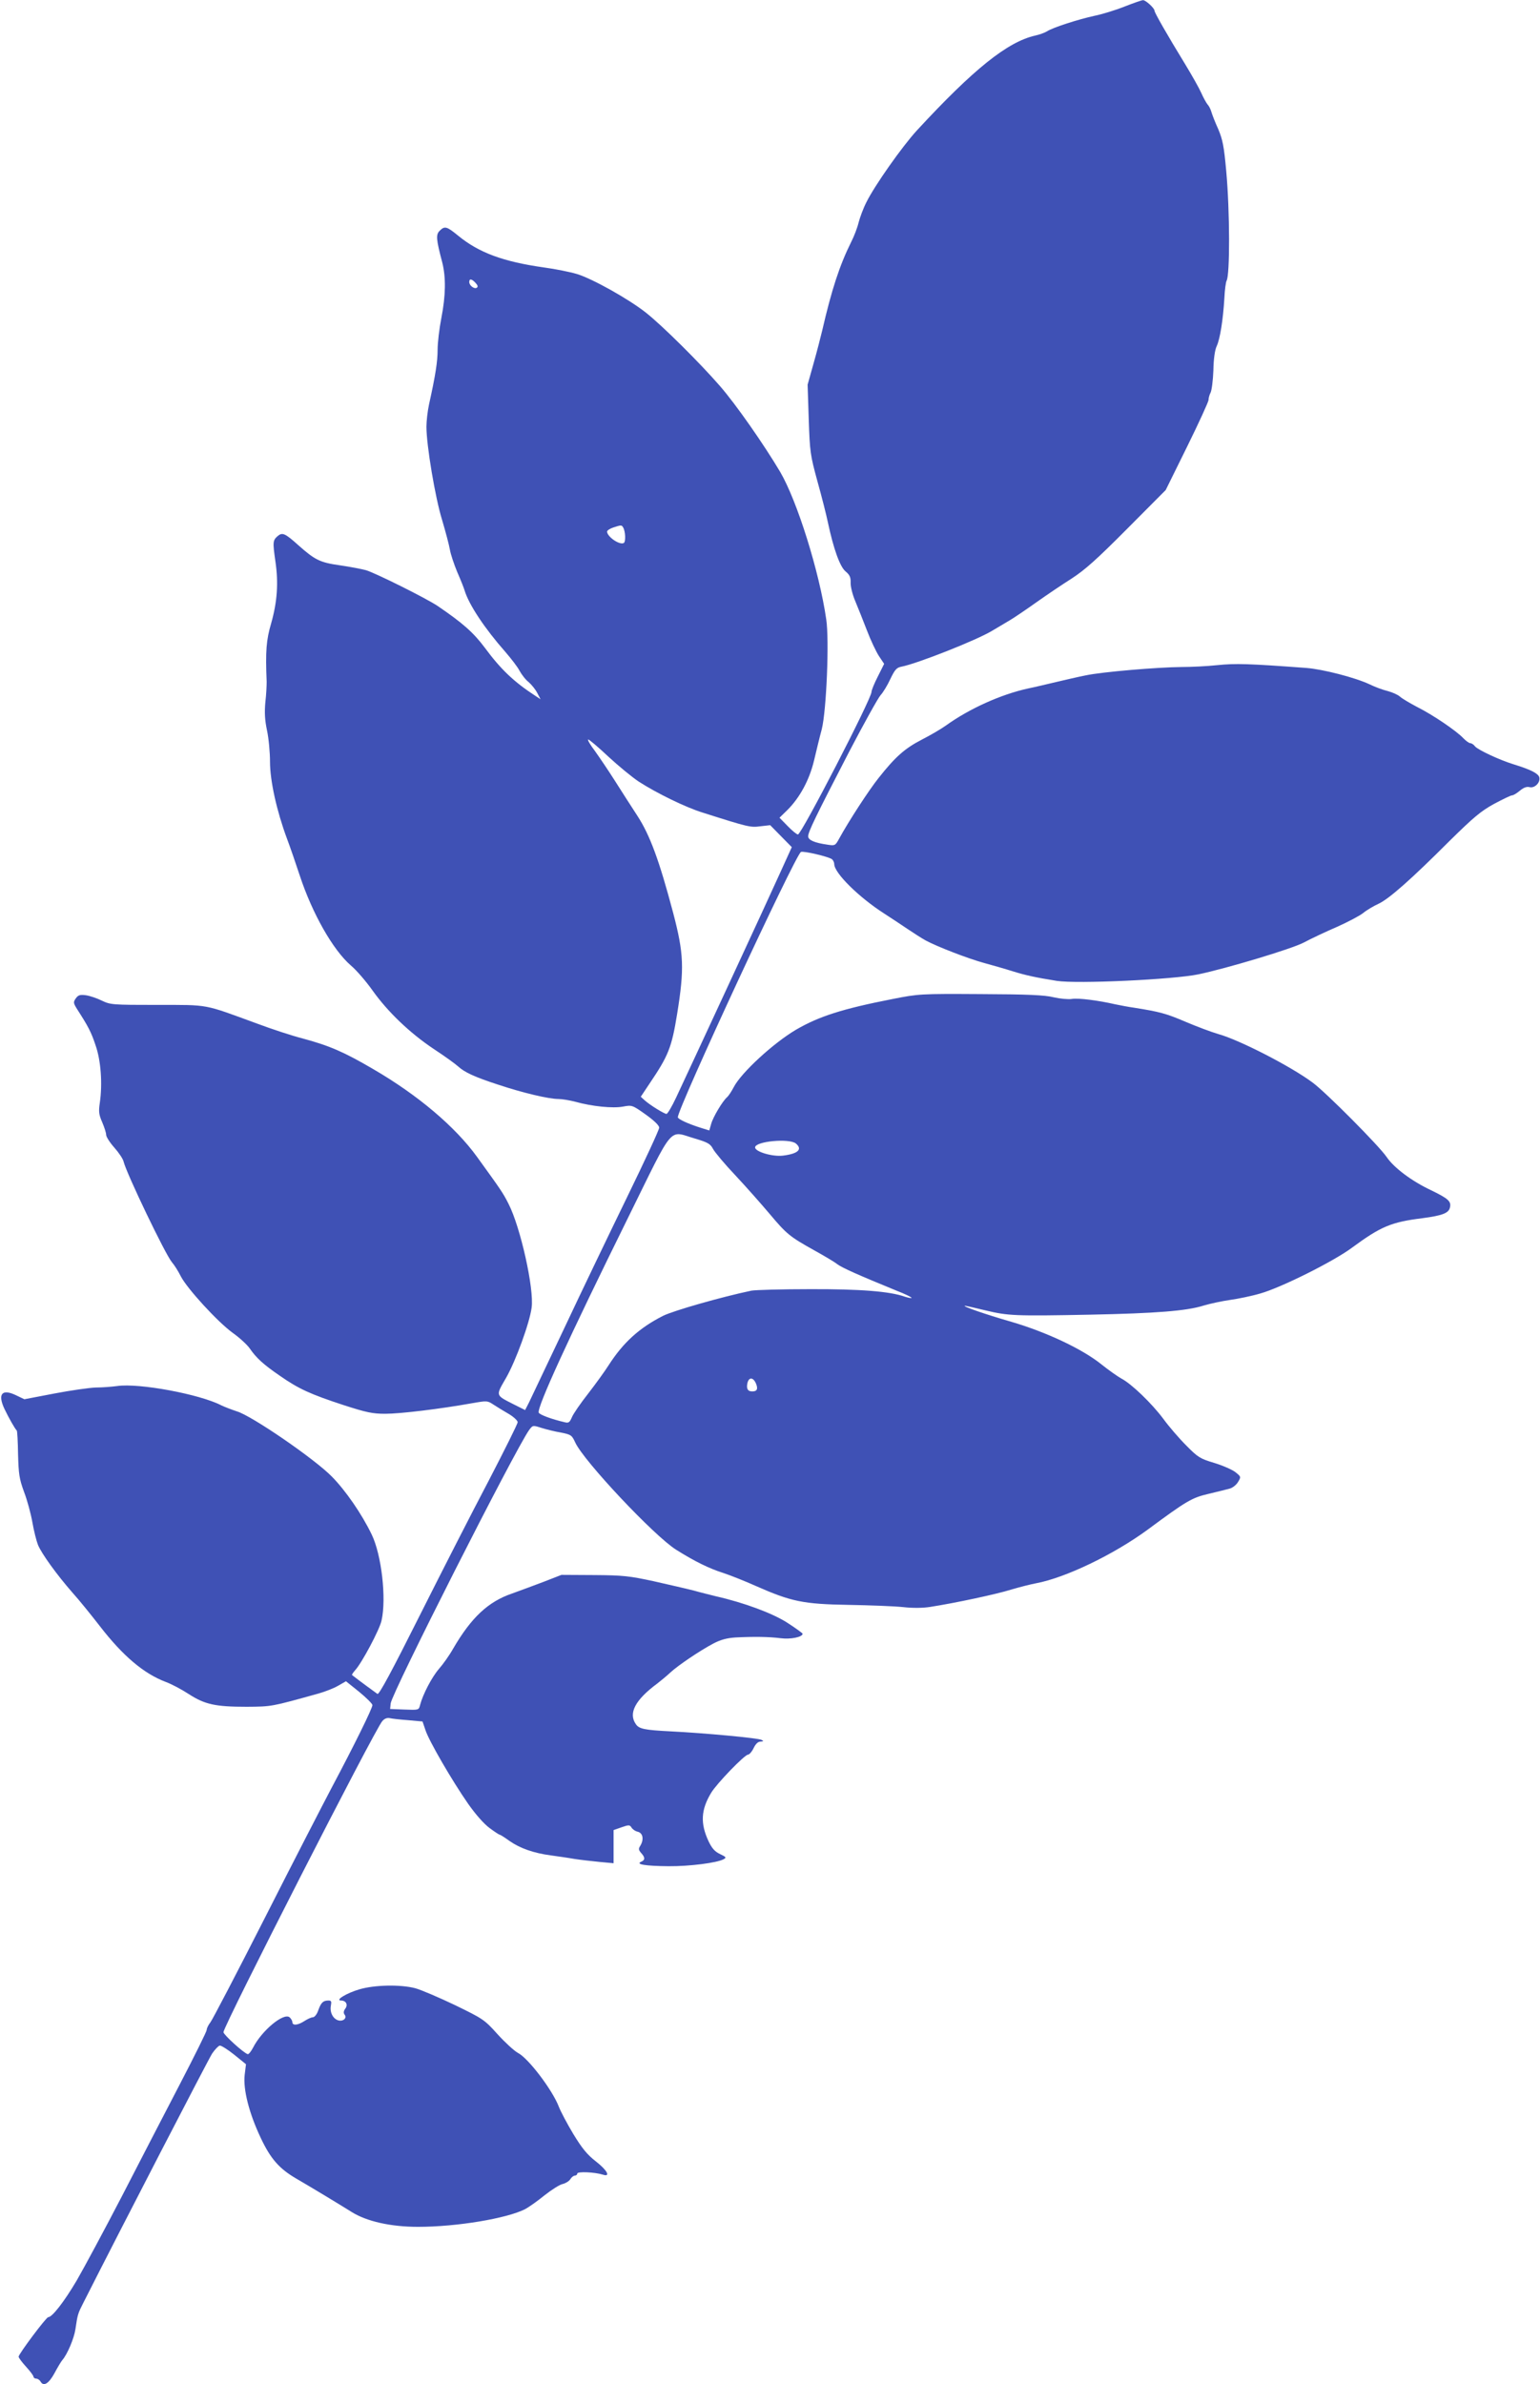
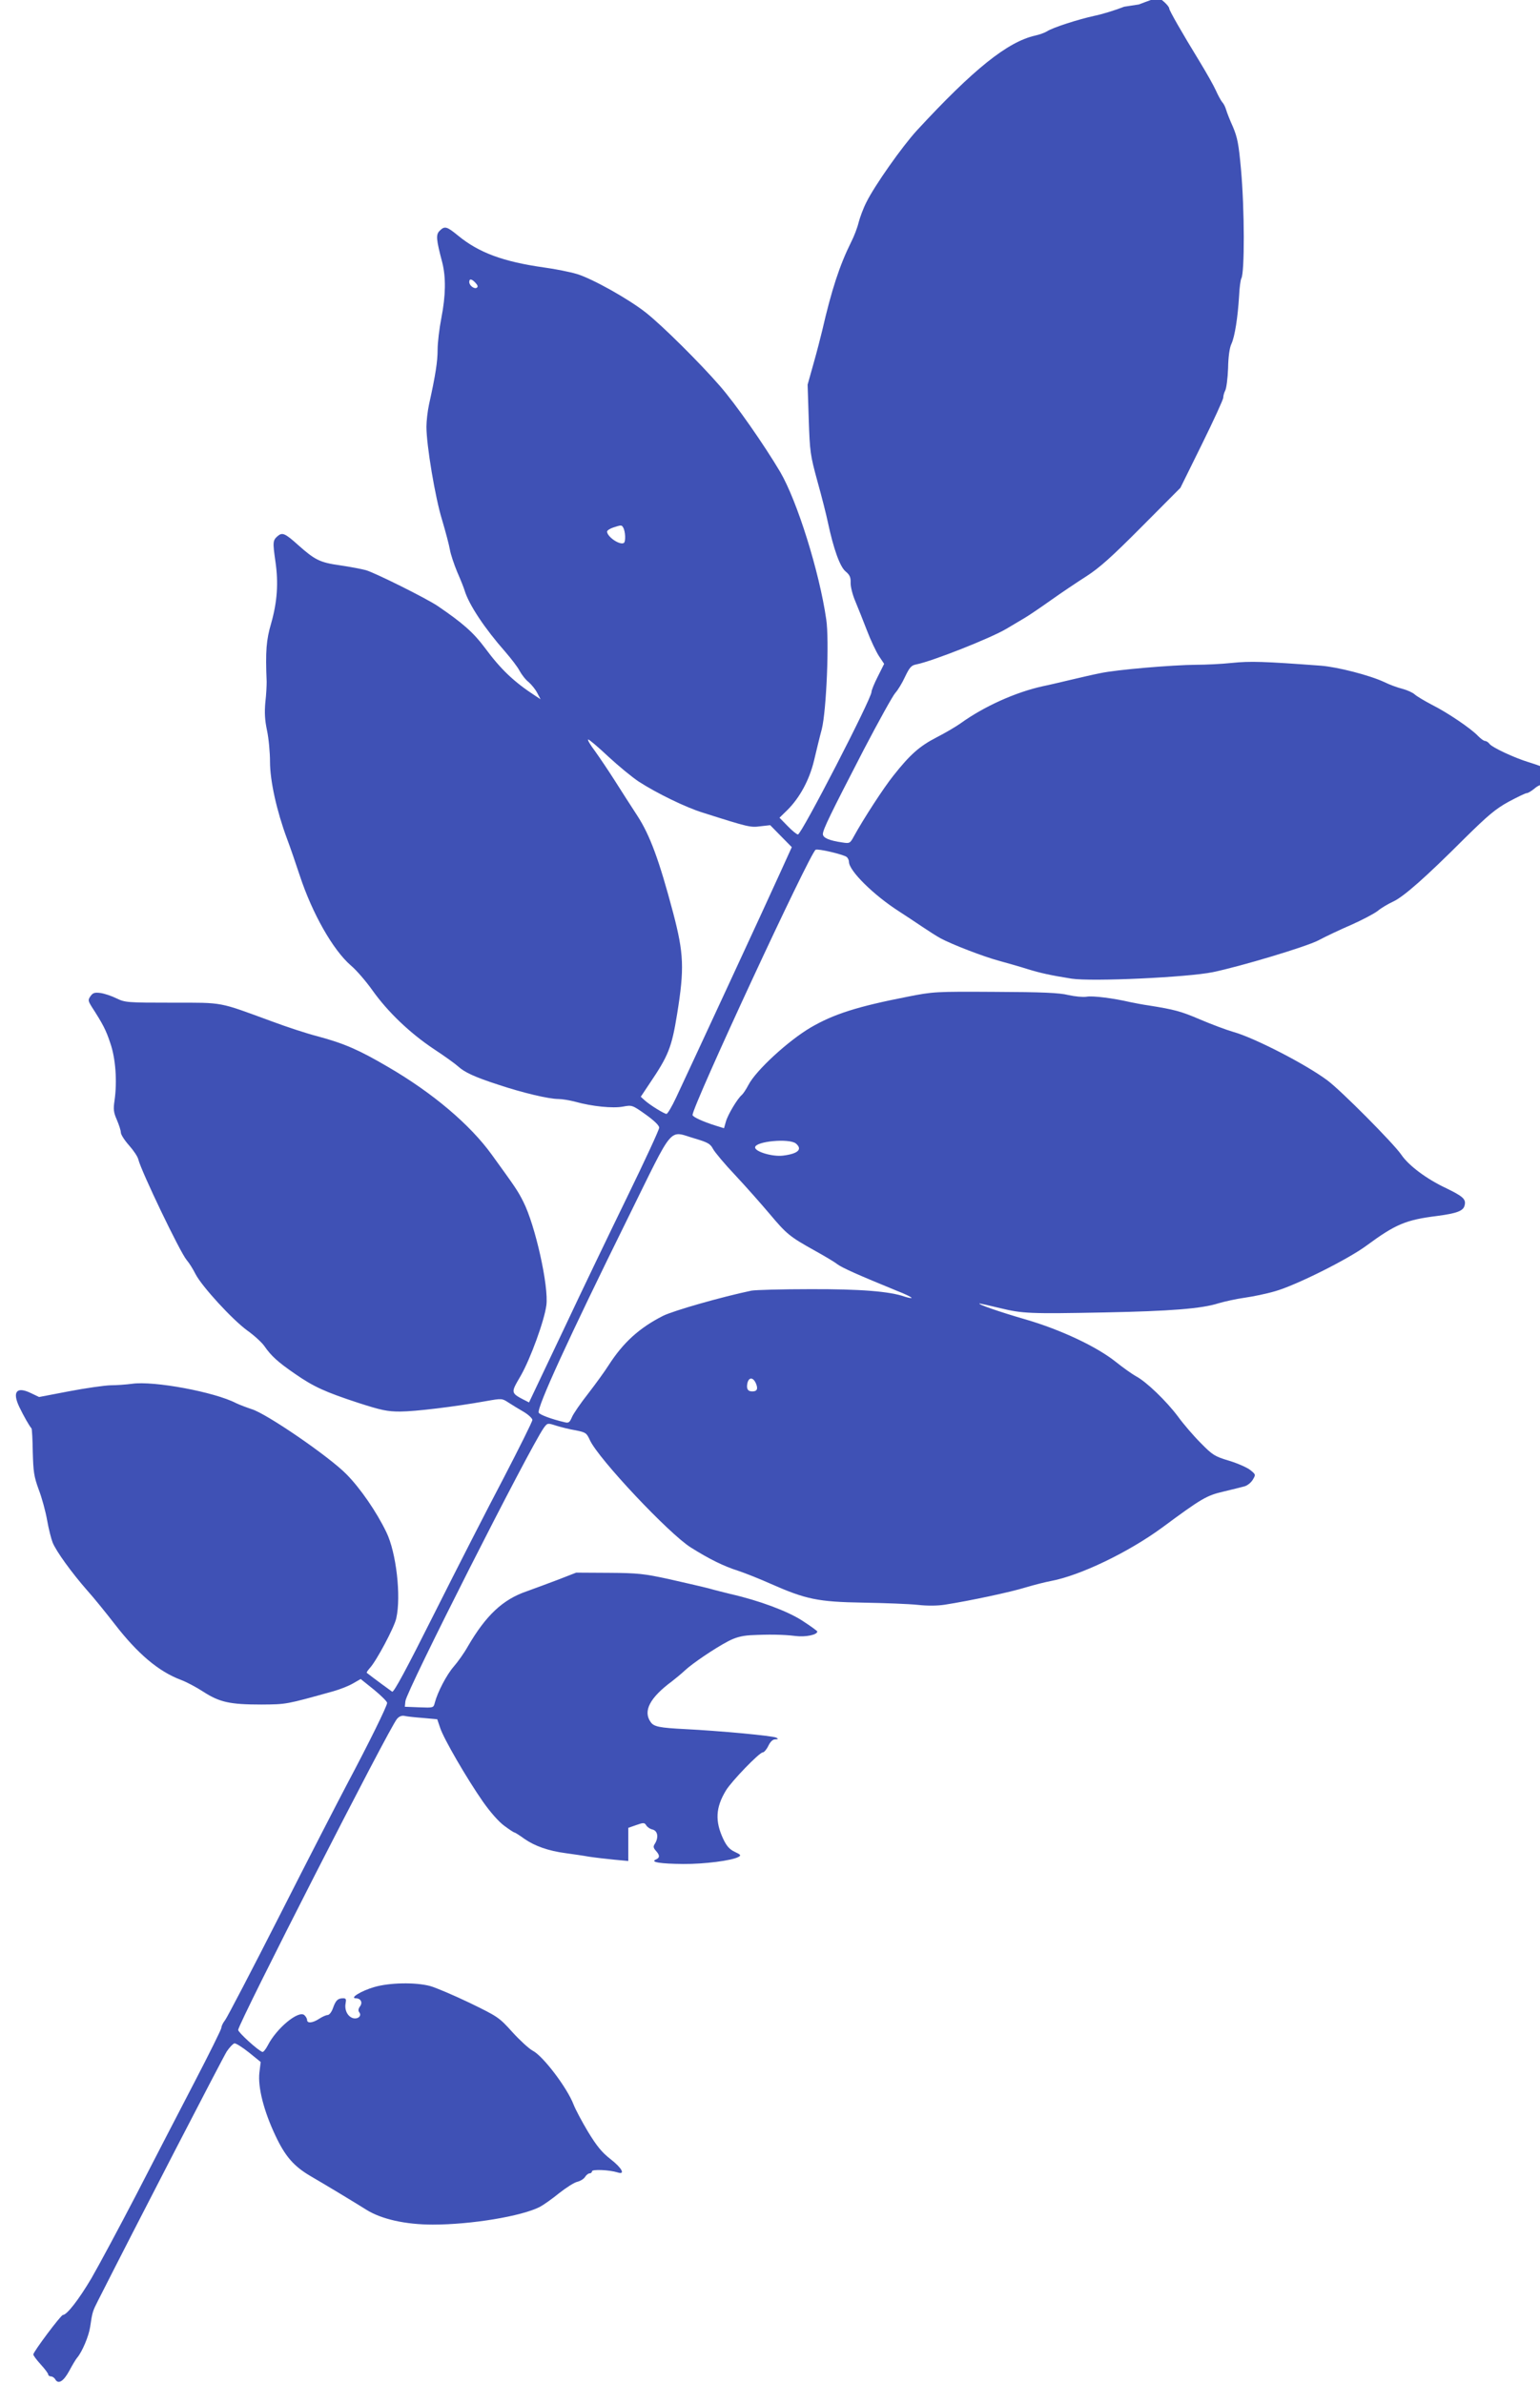
<svg xmlns="http://www.w3.org/2000/svg" version="1.0" width="827pt" height="1280pt" viewBox="0 0 827 1280" preserveAspectRatio="xMidYMid meet">
  <g transform="translate(0,1280) scale(0.1,-0.1)" fill="#3f51b5" stroke="none">
-     <path d="M6037 12764 c-48 -19 -120 -41 -160 -49 -87 -19 -224 -63 -254 -83 -13 -8 -41 -18 -64 -23 -149 -34 -331 -180 -635 -509 -79 -86 -227 -296 -271 -385 -17 -33 -35 -82 -42 -109 -6 -26 -24 -74 -40 -105 -63 -127 -105 -256 -156 -477 -8 -33 -28 -112 -46 -175 l-32 -114 6 -185 c6 -177 8 -192 47 -335 23 -82 48 -181 56 -220 30 -141 64 -236 94 -262 23 -19 29 -32 28 -61 -1 -20 10 -64 24 -97 14 -33 42 -104 63 -158 20 -53 50 -116 65 -139 l28 -42 -34 -68 c-19 -37 -34 -74 -34 -83 0 -36 -376 -765 -395 -765 -6 0 -31 20 -55 45 l-44 45 43 42 c66 66 117 160 142 263 12 50 30 126 42 170 25 99 41 478 24 590 -37 256 -156 635 -247 791 -86 145 -239 365 -325 463 -105 121 -309 324 -397 393 -91 72 -287 182 -370 207 -37 11 -116 27 -176 35 -219 31 -350 79 -462 171 -61 50 -72 53 -99 26 -21 -21 -19 -45 14 -170 20 -80 19 -176 -5 -299 -11 -56 -20 -133 -20 -170 0 -62 -11 -135 -46 -293 -8 -37 -14 -91 -14 -120 0 -99 47 -381 84 -500 19 -64 38 -136 42 -160 4 -24 22 -78 39 -119 18 -41 36 -86 40 -100 23 -76 107 -203 219 -330 31 -36 66 -81 76 -101 11 -20 32 -48 49 -61 16 -14 37 -40 46 -58 l18 -34 -29 19 c-115 75 -185 142 -270 257 -62 83 -119 133 -254 225 -61 41 -336 178 -385 192 -22 6 -84 18 -139 26 -107 15 -134 28 -225 109 -71 64 -85 69 -110 48 -26 -23 -27 -31 -12 -136 17 -115 10 -217 -23 -333 -26 -88 -31 -149 -24 -313 0 -19 -2 -69 -7 -110 -5 -55 -3 -95 9 -152 9 -42 16 -118 16 -168 0 -102 36 -264 91 -412 17 -45 48 -135 69 -199 67 -203 178 -399 274 -482 31 -26 83 -87 117 -135 82 -115 200 -228 329 -314 58 -38 116 -80 130 -93 35 -32 89 -57 215 -98 132 -44 272 -77 323 -77 20 0 62 -7 92 -15 90 -25 201 -36 255 -26 49 9 50 9 122 -42 46 -33 73 -59 73 -71 0 -11 -77 -177 -171 -370 -94 -193 -247 -511 -339 -707 -93 -196 -178 -375 -189 -398 l-21 -41 -58 29 c-104 53 -101 45 -43 146 51 90 125 292 136 375 14 101 -60 432 -124 557 -30 60 -44 79 -169 252 -117 162 -318 332 -557 471 -157 92 -235 126 -380 165 -55 14 -165 50 -245 80 -290 106 -253 100 -535 100 -242 0 -252 1 -298 23 -26 13 -65 26 -86 29 -32 4 -41 1 -54 -17 -14 -20 -13 -25 6 -56 60 -93 77 -125 100 -195 29 -82 38 -207 23 -310 -7 -47 -5 -63 13 -104 11 -26 21 -56 21 -67 0 -11 20 -42 44 -69 24 -27 47 -61 50 -76 16 -64 223 -496 259 -539 14 -16 35 -50 48 -76 34 -66 197 -244 278 -303 38 -27 79 -65 92 -84 36 -52 72 -85 162 -147 102 -71 164 -99 344 -158 121 -39 154 -46 222 -46 80 0 295 26 462 56 85 15 86 15 121 -8 20 -13 56 -35 82 -50 25 -15 46 -35 46 -43 0 -9 -70 -149 -155 -313 -86 -163 -253 -490 -371 -725 -149 -297 -218 -426 -227 -421 -9 6 -103 75 -136 101 -3 2 5 13 16 26 35 37 132 219 142 267 27 118 0 353 -53 462 -53 110 -140 236 -214 311 -93 95 -431 327 -510 350 -27 9 -64 23 -83 32 -115 60 -443 121 -559 104 -30 -4 -82 -8 -115 -8 -33 -1 -133 -15 -222 -32 l-162 -31 -44 21 c-76 37 -101 8 -63 -73 24 -50 56 -106 66 -116 3 -3 6 -60 7 -127 3 -106 6 -131 32 -202 17 -44 37 -118 45 -164 8 -46 22 -101 30 -121 20 -48 101 -160 185 -256 37 -41 103 -123 148 -181 123 -159 235 -254 354 -299 30 -11 85 -40 123 -65 87 -56 143 -68 311 -68 135 1 130 0 385 71 36 10 84 29 106 42 l42 24 71 -57 c39 -32 71 -64 71 -71 0 -17 -98 -216 -215 -436 -48 -91 -211 -407 -361 -703 -151 -297 -283 -550 -294 -564 -11 -14 -20 -32 -20 -41 0 -8 -65 -139 -144 -291 -79 -152 -219 -422 -311 -601 -93 -179 -202 -382 -243 -453 -68 -115 -132 -197 -153 -197 -11 0 -159 -198 -159 -212 0 -6 18 -30 40 -54 22 -24 40 -48 40 -54 0 -5 7 -10 15 -10 7 0 18 -7 23 -16 16 -28 44 -11 75 46 16 30 35 62 42 70 27 31 63 117 70 165 12 81 13 84 43 143 206 407 671 1306 691 1337 15 22 33 41 41 43 8 1 43 -21 78 -49 l63 -51 -7 -57 c-9 -79 24 -207 86 -338 53 -113 100 -166 191 -219 71 -41 230 -137 297 -179 81 -51 211 -80 357 -80 208 0 477 45 575 95 19 10 66 43 104 74 38 30 82 58 98 61 16 4 34 15 41 26 6 10 17 19 24 19 7 0 13 5 13 11 0 12 94 8 138 -6 43 -14 23 24 -39 72 -46 36 -73 69 -120 146 -33 55 -68 121 -78 147 -34 89 -164 261 -220 289 -20 11 -69 56 -109 100 -71 79 -78 83 -230 157 -86 41 -182 82 -212 90 -80 21 -219 18 -300 -6 -69 -20 -132 -59 -99 -60 28 0 39 -23 23 -44 -9 -12 -10 -23 -4 -31 15 -18 -5 -38 -32 -32 -30 8 -48 44 -41 80 4 22 2 27 -13 27 -29 0 -40 -11 -55 -53 -7 -21 -20 -37 -29 -37 -8 0 -28 -9 -45 -20 -35 -23 -65 -26 -65 -6 0 7 -7 19 -15 26 -32 26 -149 -71 -196 -163 -11 -21 -24 -37 -29 -35 -24 8 -130 105 -130 118 0 33 812 1624 853 1670 11 13 25 19 40 16 12 -3 57 -8 99 -11 l77 -7 16 -47 c19 -58 142 -270 229 -395 40 -57 85 -108 115 -130 27 -20 51 -36 55 -36 3 0 27 -15 53 -34 56 -39 130 -65 222 -77 36 -5 93 -13 126 -19 33 -5 94 -12 135 -16 l75 -7 0 89 0 89 43 15 c39 14 44 13 53 -1 5 -9 20 -20 34 -23 28 -7 34 -42 13 -76 -10 -15 -9 -22 5 -38 22 -24 22 -38 0 -47 -32 -14 24 -23 147 -24 112 -1 262 18 297 38 15 8 12 12 -20 27 -28 13 -44 31 -62 69 -45 96 -41 169 14 260 30 50 180 205 198 205 7 0 21 16 30 35 11 23 24 35 37 35 17 1 18 2 6 9 -16 10 -309 37 -490 46 -138 7 -168 13 -185 38 -42 59 -4 131 115 219 19 15 50 40 69 58 42 39 159 118 231 156 40 21 73 30 120 33 98 5 178 4 242 -4 54 -7 118 6 118 24 0 3 -37 30 -82 59 -79 51 -233 108 -383 142 -27 7 -82 20 -120 31 -39 10 -136 32 -215 50 -130 28 -163 32 -320 33 l-175 1 -95 -37 c-52 -20 -129 -48 -170 -63 -129 -44 -219 -129 -316 -295 -20 -36 -55 -85 -77 -110 -38 -44 -86 -136 -101 -193 -7 -28 -7 -28 -84 -25 l-77 3 3 30 c5 54 665 1356 743 1467 20 27 20 27 67 12 26 -8 73 -20 105 -25 54 -11 58 -14 76 -53 45 -99 425 -503 542 -576 100 -63 178 -101 254 -125 39 -13 117 -44 175 -70 188 -83 253 -97 495 -101 116 -2 248 -7 295 -12 52 -6 108 -5 145 1 135 21 355 68 435 93 47 14 107 29 134 34 156 29 415 153 598 287 211 156 238 172 328 193 47 11 98 24 113 28 16 4 36 20 45 35 17 28 17 29 -13 53 -16 13 -68 36 -114 50 -77 23 -88 30 -152 95 -38 38 -93 102 -122 142 -62 83 -171 188 -225 216 -20 11 -68 45 -107 76 -103 83 -297 174 -485 229 -139 40 -266 84 -248 86 3 0 53 -11 110 -25 121 -29 156 -31 563 -23 350 7 519 20 609 49 34 10 98 24 141 30 43 6 117 21 164 35 110 31 393 172 492 246 155 114 210 137 378 158 106 14 140 27 147 56 9 34 -8 49 -101 94 -104 49 -200 121 -239 179 -41 60 -325 346 -397 399 -115 86 -393 229 -505 260 -38 11 -118 41 -179 67 -103 44 -137 53 -275 75 -30 4 -75 13 -100 18 -91 21 -200 35 -234 29 -19 -3 -63 1 -98 9 -48 12 -140 16 -393 17 -323 2 -333 1 -470 -26 -271 -53 -396 -93 -520 -165 -122 -72 -295 -231 -335 -309 -12 -23 -28 -47 -35 -53 -24 -20 -76 -107 -86 -144 l-10 -35 -42 13 c-71 22 -127 48 -127 58 0 49 629 1404 661 1424 12 7 149 -25 167 -39 6 -5 12 -17 12 -26 0 -48 133 -179 269 -266 34 -22 90 -59 124 -82 34 -23 78 -51 98 -62 61 -33 229 -98 314 -121 44 -12 114 -32 155 -45 68 -21 122 -33 235 -51 109 -17 625 7 760 35 153 32 499 136 565 170 41 22 122 60 180 85 58 26 121 59 140 74 19 16 57 38 83 50 56 26 174 130 382 338 128 126 167 159 238 198 47 25 90 46 97 46 7 0 25 11 42 25 20 17 37 23 52 19 28 -7 60 26 52 54 -7 20 -45 40 -136 68 -78 24 -193 78 -209 97 -7 10 -19 17 -25 17 -7 0 -23 12 -37 26 -37 40 -166 127 -248 168 -40 21 -82 46 -93 56 -11 10 -40 23 -66 30 -25 6 -69 22 -97 36 -79 37 -251 81 -340 88 -309 23 -380 25 -478 15 -56 -6 -142 -10 -192 -10 -127 -1 -426 -26 -515 -45 -41 -8 -113 -25 -160 -36 -47 -11 -113 -27 -148 -34 -147 -32 -317 -109 -442 -199 -25 -18 -83 -52 -130 -76 -91 -47 -142 -92 -232 -206 -52 -65 -160 -231 -212 -326 -20 -37 -23 -38 -61 -32 -71 10 -105 25 -105 45 0 24 39 104 220 454 80 153 156 290 169 304 13 14 37 53 52 86 25 52 34 62 61 67 86 17 402 142 485 192 30 18 73 43 96 57 24 14 87 57 142 96 55 39 141 97 190 128 71 46 134 102 297 266 l208 209 115 233 c63 128 115 241 115 251 0 10 5 28 11 39 6 12 13 65 15 119 1 61 8 111 18 131 18 39 34 141 41 256 2 46 8 88 12 95 18 30 18 369 -2 589 -12 133 -19 168 -43 225 -17 37 -33 79 -37 93 -4 14 -13 32 -21 40 -7 9 -22 36 -33 61 -11 25 -50 94 -87 155 -98 160 -164 276 -164 286 0 14 -48 58 -62 57 -7 0 -52 -16 -101 -35z m-3483 -1483 c12 -13 14 -21 6 -26 -13 -8 -40 12 -40 31 0 20 14 17 34 -5z m792 -1312 c13 -21 15 -77 4 -84 -22 -13 -89 33 -90 61 0 6 15 16 33 22 43 14 45 14 53 1z m-79 -1231 c54 -50 127 -110 163 -134 96 -62 253 -139 345 -167 245 -78 255 -80 308 -73 l53 6 58 -59 58 -59 -65 -143 c-67 -149 -484 -1048 -556 -1201 -23 -49 -46 -88 -52 -88 -12 0 -88 47 -116 72 l-22 20 48 72 c100 148 118 192 147 371 40 246 36 327 -21 544 -75 283 -125 418 -192 521 -34 52 -89 138 -122 190 -33 52 -81 123 -106 158 -26 34 -42 62 -36 62 5 0 54 -41 108 -92z m467 -2051 c67 -20 81 -28 95 -55 9 -17 63 -82 122 -144 58 -62 140 -155 183 -206 90 -107 107 -121 236 -193 52 -29 109 -62 125 -75 28 -21 117 -60 317 -142 49 -19 86 -37 83 -40 -2 -2 -19 1 -37 7 -79 28 -236 41 -508 40 -151 0 -293 -4 -315 -8 -162 -34 -417 -107 -474 -135 -128 -65 -214 -143 -293 -266 -19 -30 -68 -98 -109 -151 -41 -52 -81 -110 -88 -128 -12 -28 -18 -32 -40 -26 -69 16 -133 40 -138 51 -10 28 158 395 480 1047 253 513 214 466 361 424z m540 -26 c37 -31 12 -55 -69 -65 -57 -7 -150 21 -150 44 0 33 184 50 219 21z m-215 -1287 c13 -30 7 -44 -19 -44 -25 0 -33 15 -26 46 8 31 30 31 45 -2z" />
+     <path d="M6037 12764 c-48 -19 -120 -41 -160 -49 -87 -19 -224 -63 -254 -83 -13 -8 -41 -18 -64 -23 -149 -34 -331 -180 -635 -509 -79 -86 -227 -296 -271 -385 -17 -33 -35 -82 -42 -109 -6 -26 -24 -74 -40 -105 -63 -127 -105 -256 -156 -477 -8 -33 -28 -112 -46 -175 l-32 -114 6 -185 c6 -177 8 -192 47 -335 23 -82 48 -181 56 -220 30 -141 64 -236 94 -262 23 -19 29 -32 28 -61 -1 -20 10 -64 24 -97 14 -33 42 -104 63 -158 20 -53 50 -116 65 -139 l28 -42 -34 -68 c-19 -37 -34 -74 -34 -83 0 -36 -376 -765 -395 -765 -6 0 -31 20 -55 45 l-44 45 43 42 c66 66 117 160 142 263 12 50 30 126 42 170 25 99 41 478 24 590 -37 256 -156 635 -247 791 -86 145 -239 365 -325 463 -105 121 -309 324 -397 393 -91 72 -287 182 -370 207 -37 11 -116 27 -176 35 -219 31 -350 79 -462 171 -61 50 -72 53 -99 26 -21 -21 -19 -45 14 -170 20 -80 19 -176 -5 -299 -11 -56 -20 -133 -20 -170 0 -62 -11 -135 -46 -293 -8 -37 -14 -91 -14 -120 0 -99 47 -381 84 -500 19 -64 38 -136 42 -160 4 -24 22 -78 39 -119 18 -41 36 -86 40 -100 23 -76 107 -203 219 -330 31 -36 66 -81 76 -101 11 -20 32 -48 49 -61 16 -14 37 -40 46 -58 l18 -34 -29 19 c-115 75 -185 142 -270 257 -62 83 -119 133 -254 225 -61 41 -336 178 -385 192 -22 6 -84 18 -139 26 -107 15 -134 28 -225 109 -71 64 -85 69 -110 48 -26 -23 -27 -31 -12 -136 17 -115 10 -217 -23 -333 -26 -88 -31 -149 -24 -313 0 -19 -2 -69 -7 -110 -5 -55 -3 -95 9 -152 9 -42 16 -118 16 -168 0 -102 36 -264 91 -412 17 -45 48 -135 69 -199 67 -203 178 -399 274 -482 31 -26 83 -87 117 -135 82 -115 200 -228 329 -314 58 -38 116 -80 130 -93 35 -32 89 -57 215 -98 132 -44 272 -77 323 -77 20 0 62 -7 92 -15 90 -25 201 -36 255 -26 49 9 50 9 122 -42 46 -33 73 -59 73 -71 0 -11 -77 -177 -171 -370 -94 -193 -247 -511 -339 -707 -93 -196 -178 -375 -189 -398 c-104 53 -101 45 -43 146 51 90 125 292 136 375 14 101 -60 432 -124 557 -30 60 -44 79 -169 252 -117 162 -318 332 -557 471 -157 92 -235 126 -380 165 -55 14 -165 50 -245 80 -290 106 -253 100 -535 100 -242 0 -252 1 -298 23 -26 13 -65 26 -86 29 -32 4 -41 1 -54 -17 -14 -20 -13 -25 6 -56 60 -93 77 -125 100 -195 29 -82 38 -207 23 -310 -7 -47 -5 -63 13 -104 11 -26 21 -56 21 -67 0 -11 20 -42 44 -69 24 -27 47 -61 50 -76 16 -64 223 -496 259 -539 14 -16 35 -50 48 -76 34 -66 197 -244 278 -303 38 -27 79 -65 92 -84 36 -52 72 -85 162 -147 102 -71 164 -99 344 -158 121 -39 154 -46 222 -46 80 0 295 26 462 56 85 15 86 15 121 -8 20 -13 56 -35 82 -50 25 -15 46 -35 46 -43 0 -9 -70 -149 -155 -313 -86 -163 -253 -490 -371 -725 -149 -297 -218 -426 -227 -421 -9 6 -103 75 -136 101 -3 2 5 13 16 26 35 37 132 219 142 267 27 118 0 353 -53 462 -53 110 -140 236 -214 311 -93 95 -431 327 -510 350 -27 9 -64 23 -83 32 -115 60 -443 121 -559 104 -30 -4 -82 -8 -115 -8 -33 -1 -133 -15 -222 -32 l-162 -31 -44 21 c-76 37 -101 8 -63 -73 24 -50 56 -106 66 -116 3 -3 6 -60 7 -127 3 -106 6 -131 32 -202 17 -44 37 -118 45 -164 8 -46 22 -101 30 -121 20 -48 101 -160 185 -256 37 -41 103 -123 148 -181 123 -159 235 -254 354 -299 30 -11 85 -40 123 -65 87 -56 143 -68 311 -68 135 1 130 0 385 71 36 10 84 29 106 42 l42 24 71 -57 c39 -32 71 -64 71 -71 0 -17 -98 -216 -215 -436 -48 -91 -211 -407 -361 -703 -151 -297 -283 -550 -294 -564 -11 -14 -20 -32 -20 -41 0 -8 -65 -139 -144 -291 -79 -152 -219 -422 -311 -601 -93 -179 -202 -382 -243 -453 -68 -115 -132 -197 -153 -197 -11 0 -159 -198 -159 -212 0 -6 18 -30 40 -54 22 -24 40 -48 40 -54 0 -5 7 -10 15 -10 7 0 18 -7 23 -16 16 -28 44 -11 75 46 16 30 35 62 42 70 27 31 63 117 70 165 12 81 13 84 43 143 206 407 671 1306 691 1337 15 22 33 41 41 43 8 1 43 -21 78 -49 l63 -51 -7 -57 c-9 -79 24 -207 86 -338 53 -113 100 -166 191 -219 71 -41 230 -137 297 -179 81 -51 211 -80 357 -80 208 0 477 45 575 95 19 10 66 43 104 74 38 30 82 58 98 61 16 4 34 15 41 26 6 10 17 19 24 19 7 0 13 5 13 11 0 12 94 8 138 -6 43 -14 23 24 -39 72 -46 36 -73 69 -120 146 -33 55 -68 121 -78 147 -34 89 -164 261 -220 289 -20 11 -69 56 -109 100 -71 79 -78 83 -230 157 -86 41 -182 82 -212 90 -80 21 -219 18 -300 -6 -69 -20 -132 -59 -99 -60 28 0 39 -23 23 -44 -9 -12 -10 -23 -4 -31 15 -18 -5 -38 -32 -32 -30 8 -48 44 -41 80 4 22 2 27 -13 27 -29 0 -40 -11 -55 -53 -7 -21 -20 -37 -29 -37 -8 0 -28 -9 -45 -20 -35 -23 -65 -26 -65 -6 0 7 -7 19 -15 26 -32 26 -149 -71 -196 -163 -11 -21 -24 -37 -29 -35 -24 8 -130 105 -130 118 0 33 812 1624 853 1670 11 13 25 19 40 16 12 -3 57 -8 99 -11 l77 -7 16 -47 c19 -58 142 -270 229 -395 40 -57 85 -108 115 -130 27 -20 51 -36 55 -36 3 0 27 -15 53 -34 56 -39 130 -65 222 -77 36 -5 93 -13 126 -19 33 -5 94 -12 135 -16 l75 -7 0 89 0 89 43 15 c39 14 44 13 53 -1 5 -9 20 -20 34 -23 28 -7 34 -42 13 -76 -10 -15 -9 -22 5 -38 22 -24 22 -38 0 -47 -32 -14 24 -23 147 -24 112 -1 262 18 297 38 15 8 12 12 -20 27 -28 13 -44 31 -62 69 -45 96 -41 169 14 260 30 50 180 205 198 205 7 0 21 16 30 35 11 23 24 35 37 35 17 1 18 2 6 9 -16 10 -309 37 -490 46 -138 7 -168 13 -185 38 -42 59 -4 131 115 219 19 15 50 40 69 58 42 39 159 118 231 156 40 21 73 30 120 33 98 5 178 4 242 -4 54 -7 118 6 118 24 0 3 -37 30 -82 59 -79 51 -233 108 -383 142 -27 7 -82 20 -120 31 -39 10 -136 32 -215 50 -130 28 -163 32 -320 33 l-175 1 -95 -37 c-52 -20 -129 -48 -170 -63 -129 -44 -219 -129 -316 -295 -20 -36 -55 -85 -77 -110 -38 -44 -86 -136 -101 -193 -7 -28 -7 -28 -84 -25 l-77 3 3 30 c5 54 665 1356 743 1467 20 27 20 27 67 12 26 -8 73 -20 105 -25 54 -11 58 -14 76 -53 45 -99 425 -503 542 -576 100 -63 178 -101 254 -125 39 -13 117 -44 175 -70 188 -83 253 -97 495 -101 116 -2 248 -7 295 -12 52 -6 108 -5 145 1 135 21 355 68 435 93 47 14 107 29 134 34 156 29 415 153 598 287 211 156 238 172 328 193 47 11 98 24 113 28 16 4 36 20 45 35 17 28 17 29 -13 53 -16 13 -68 36 -114 50 -77 23 -88 30 -152 95 -38 38 -93 102 -122 142 -62 83 -171 188 -225 216 -20 11 -68 45 -107 76 -103 83 -297 174 -485 229 -139 40 -266 84 -248 86 3 0 53 -11 110 -25 121 -29 156 -31 563 -23 350 7 519 20 609 49 34 10 98 24 141 30 43 6 117 21 164 35 110 31 393 172 492 246 155 114 210 137 378 158 106 14 140 27 147 56 9 34 -8 49 -101 94 -104 49 -200 121 -239 179 -41 60 -325 346 -397 399 -115 86 -393 229 -505 260 -38 11 -118 41 -179 67 -103 44 -137 53 -275 75 -30 4 -75 13 -100 18 -91 21 -200 35 -234 29 -19 -3 -63 1 -98 9 -48 12 -140 16 -393 17 -323 2 -333 1 -470 -26 -271 -53 -396 -93 -520 -165 -122 -72 -295 -231 -335 -309 -12 -23 -28 -47 -35 -53 -24 -20 -76 -107 -86 -144 l-10 -35 -42 13 c-71 22 -127 48 -127 58 0 49 629 1404 661 1424 12 7 149 -25 167 -39 6 -5 12 -17 12 -26 0 -48 133 -179 269 -266 34 -22 90 -59 124 -82 34 -23 78 -51 98 -62 61 -33 229 -98 314 -121 44 -12 114 -32 155 -45 68 -21 122 -33 235 -51 109 -17 625 7 760 35 153 32 499 136 565 170 41 22 122 60 180 85 58 26 121 59 140 74 19 16 57 38 83 50 56 26 174 130 382 338 128 126 167 159 238 198 47 25 90 46 97 46 7 0 25 11 42 25 20 17 37 23 52 19 28 -7 60 26 52 54 -7 20 -45 40 -136 68 -78 24 -193 78 -209 97 -7 10 -19 17 -25 17 -7 0 -23 12 -37 26 -37 40 -166 127 -248 168 -40 21 -82 46 -93 56 -11 10 -40 23 -66 30 -25 6 -69 22 -97 36 -79 37 -251 81 -340 88 -309 23 -380 25 -478 15 -56 -6 -142 -10 -192 -10 -127 -1 -426 -26 -515 -45 -41 -8 -113 -25 -160 -36 -47 -11 -113 -27 -148 -34 -147 -32 -317 -109 -442 -199 -25 -18 -83 -52 -130 -76 -91 -47 -142 -92 -232 -206 -52 -65 -160 -231 -212 -326 -20 -37 -23 -38 -61 -32 -71 10 -105 25 -105 45 0 24 39 104 220 454 80 153 156 290 169 304 13 14 37 53 52 86 25 52 34 62 61 67 86 17 402 142 485 192 30 18 73 43 96 57 24 14 87 57 142 96 55 39 141 97 190 128 71 46 134 102 297 266 l208 209 115 233 c63 128 115 241 115 251 0 10 5 28 11 39 6 12 13 65 15 119 1 61 8 111 18 131 18 39 34 141 41 256 2 46 8 88 12 95 18 30 18 369 -2 589 -12 133 -19 168 -43 225 -17 37 -33 79 -37 93 -4 14 -13 32 -21 40 -7 9 -22 36 -33 61 -11 25 -50 94 -87 155 -98 160 -164 276 -164 286 0 14 -48 58 -62 57 -7 0 -52 -16 -101 -35z m-3483 -1483 c12 -13 14 -21 6 -26 -13 -8 -40 12 -40 31 0 20 14 17 34 -5z m792 -1312 c13 -21 15 -77 4 -84 -22 -13 -89 33 -90 61 0 6 15 16 33 22 43 14 45 14 53 1z m-79 -1231 c54 -50 127 -110 163 -134 96 -62 253 -139 345 -167 245 -78 255 -80 308 -73 l53 6 58 -59 58 -59 -65 -143 c-67 -149 -484 -1048 -556 -1201 -23 -49 -46 -88 -52 -88 -12 0 -88 47 -116 72 l-22 20 48 72 c100 148 118 192 147 371 40 246 36 327 -21 544 -75 283 -125 418 -192 521 -34 52 -89 138 -122 190 -33 52 -81 123 -106 158 -26 34 -42 62 -36 62 5 0 54 -41 108 -92z m467 -2051 c67 -20 81 -28 95 -55 9 -17 63 -82 122 -144 58 -62 140 -155 183 -206 90 -107 107 -121 236 -193 52 -29 109 -62 125 -75 28 -21 117 -60 317 -142 49 -19 86 -37 83 -40 -2 -2 -19 1 -37 7 -79 28 -236 41 -508 40 -151 0 -293 -4 -315 -8 -162 -34 -417 -107 -474 -135 -128 -65 -214 -143 -293 -266 -19 -30 -68 -98 -109 -151 -41 -52 -81 -110 -88 -128 -12 -28 -18 -32 -40 -26 -69 16 -133 40 -138 51 -10 28 158 395 480 1047 253 513 214 466 361 424z m540 -26 c37 -31 12 -55 -69 -65 -57 -7 -150 21 -150 44 0 33 184 50 219 21z m-215 -1287 c13 -30 7 -44 -19 -44 -25 0 -33 15 -26 46 8 31 30 31 45 -2z" />
  </g>
</svg>